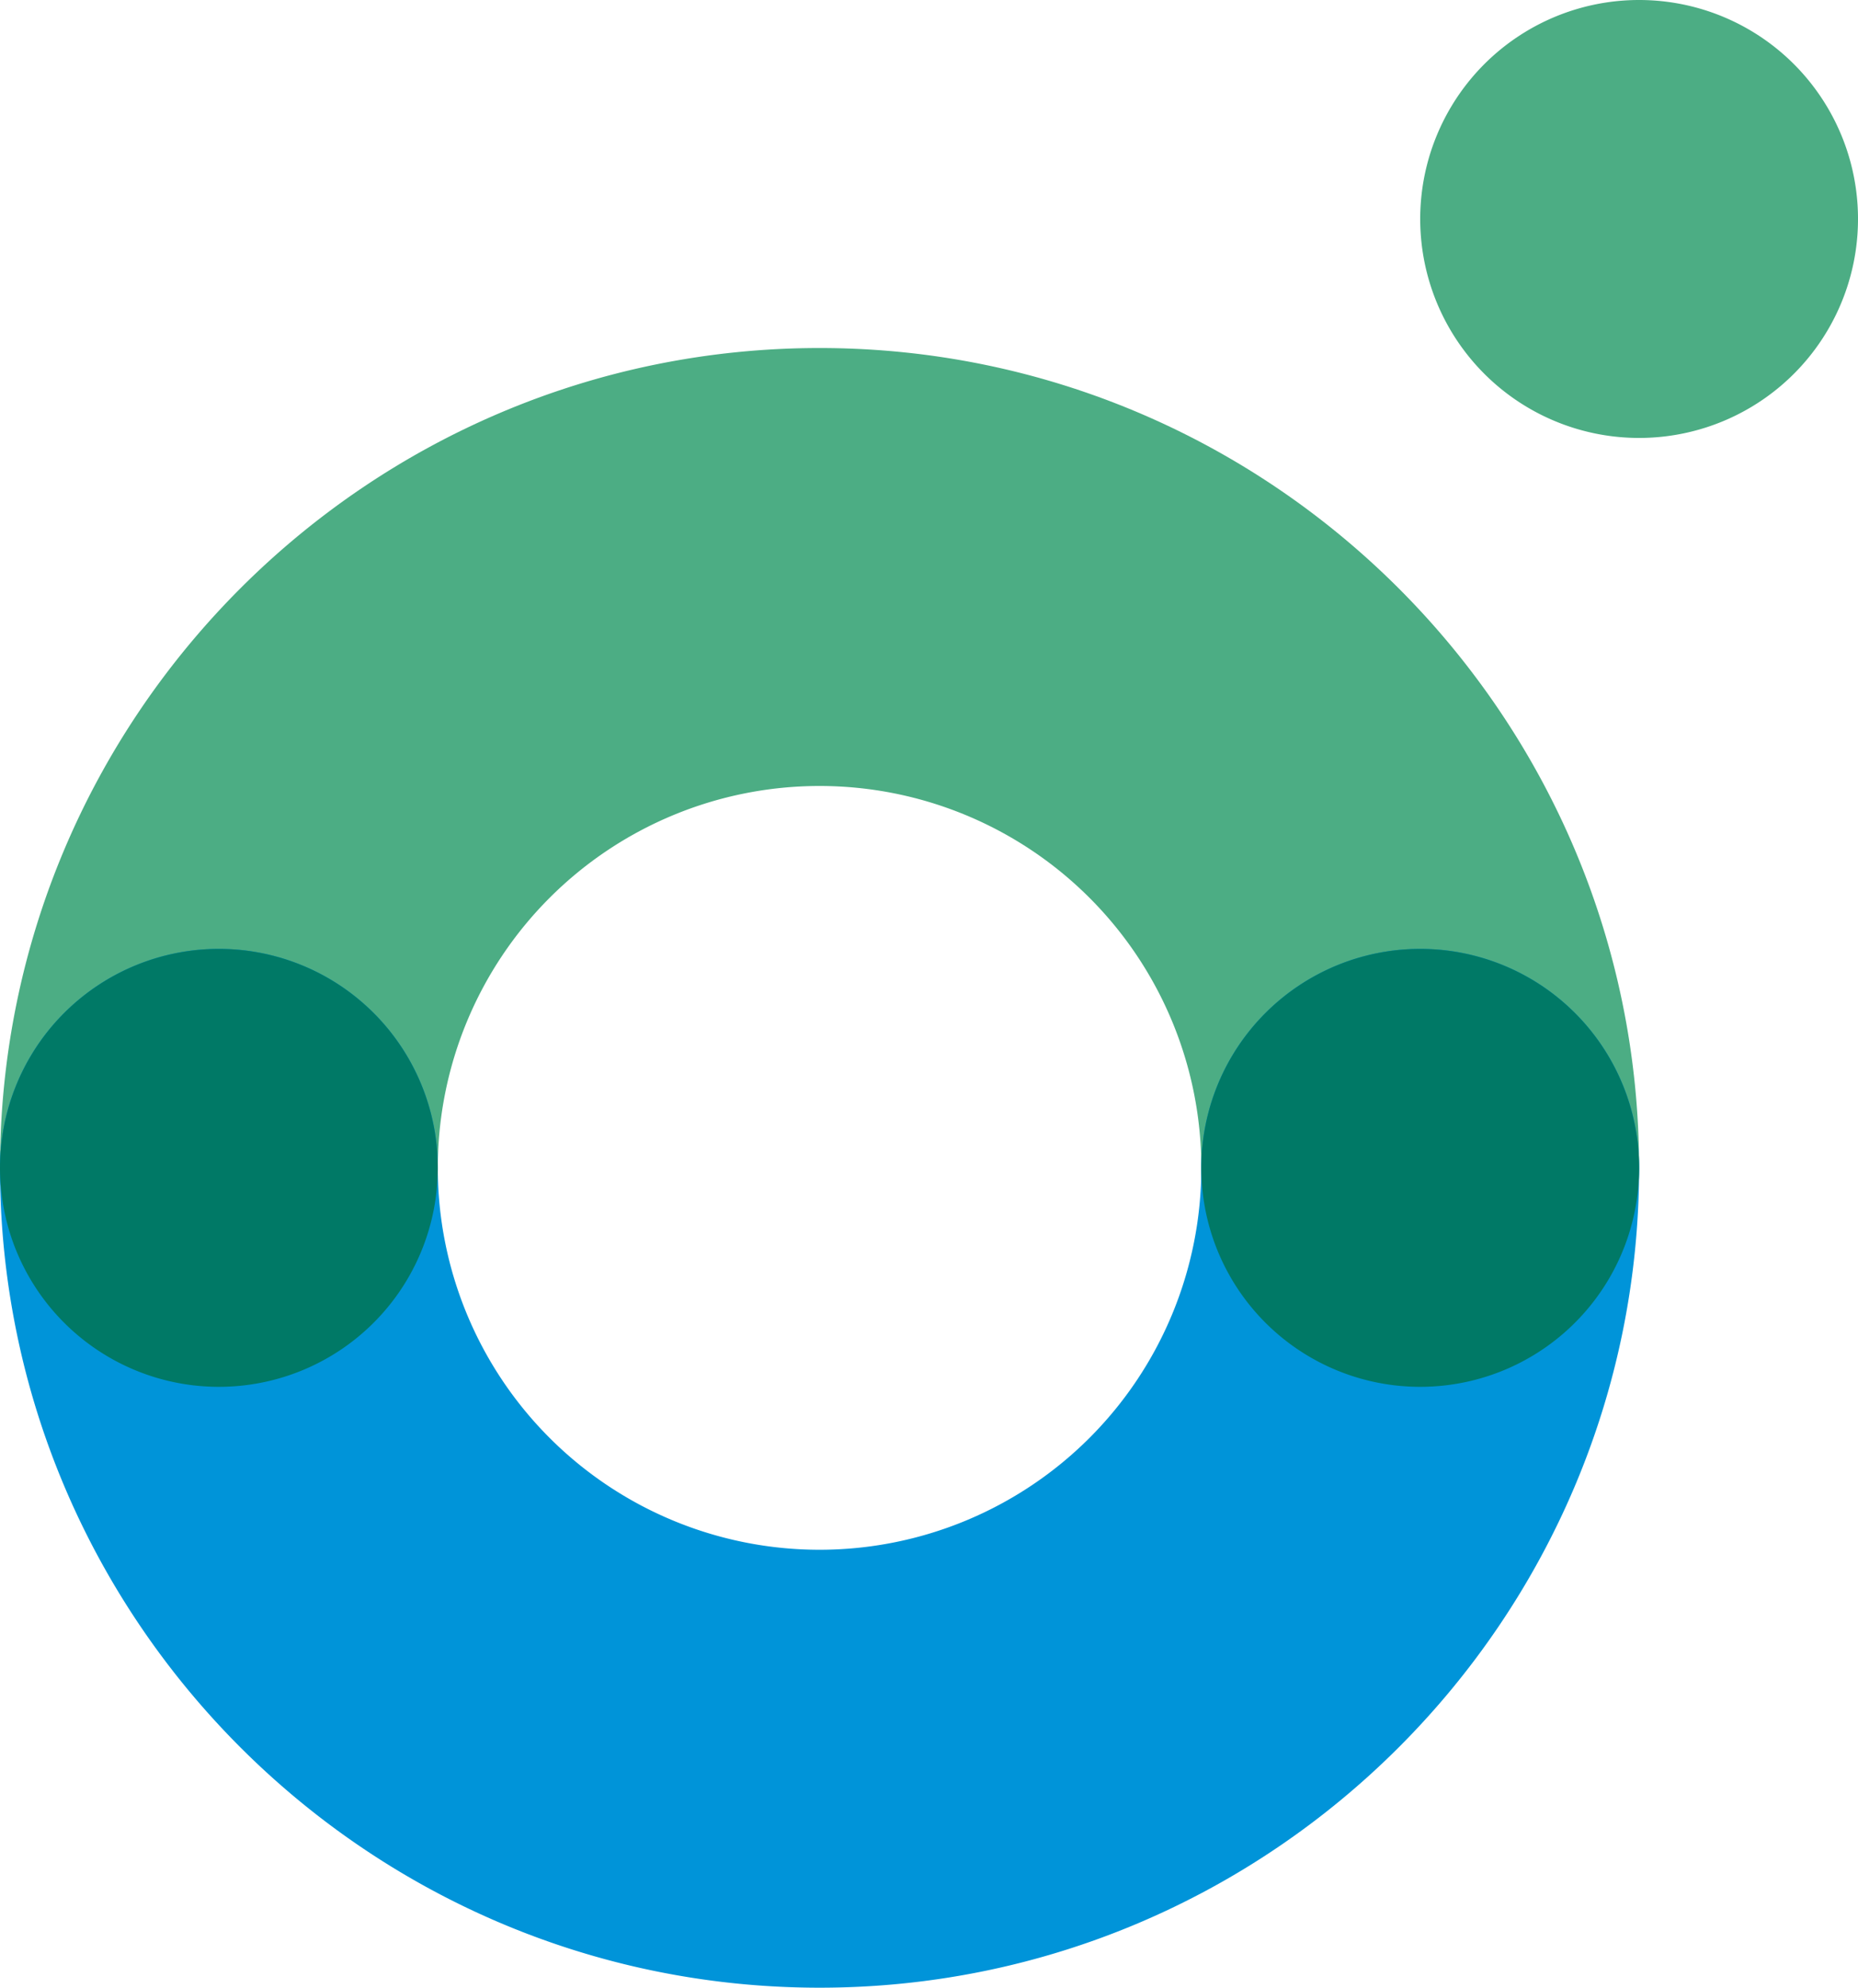
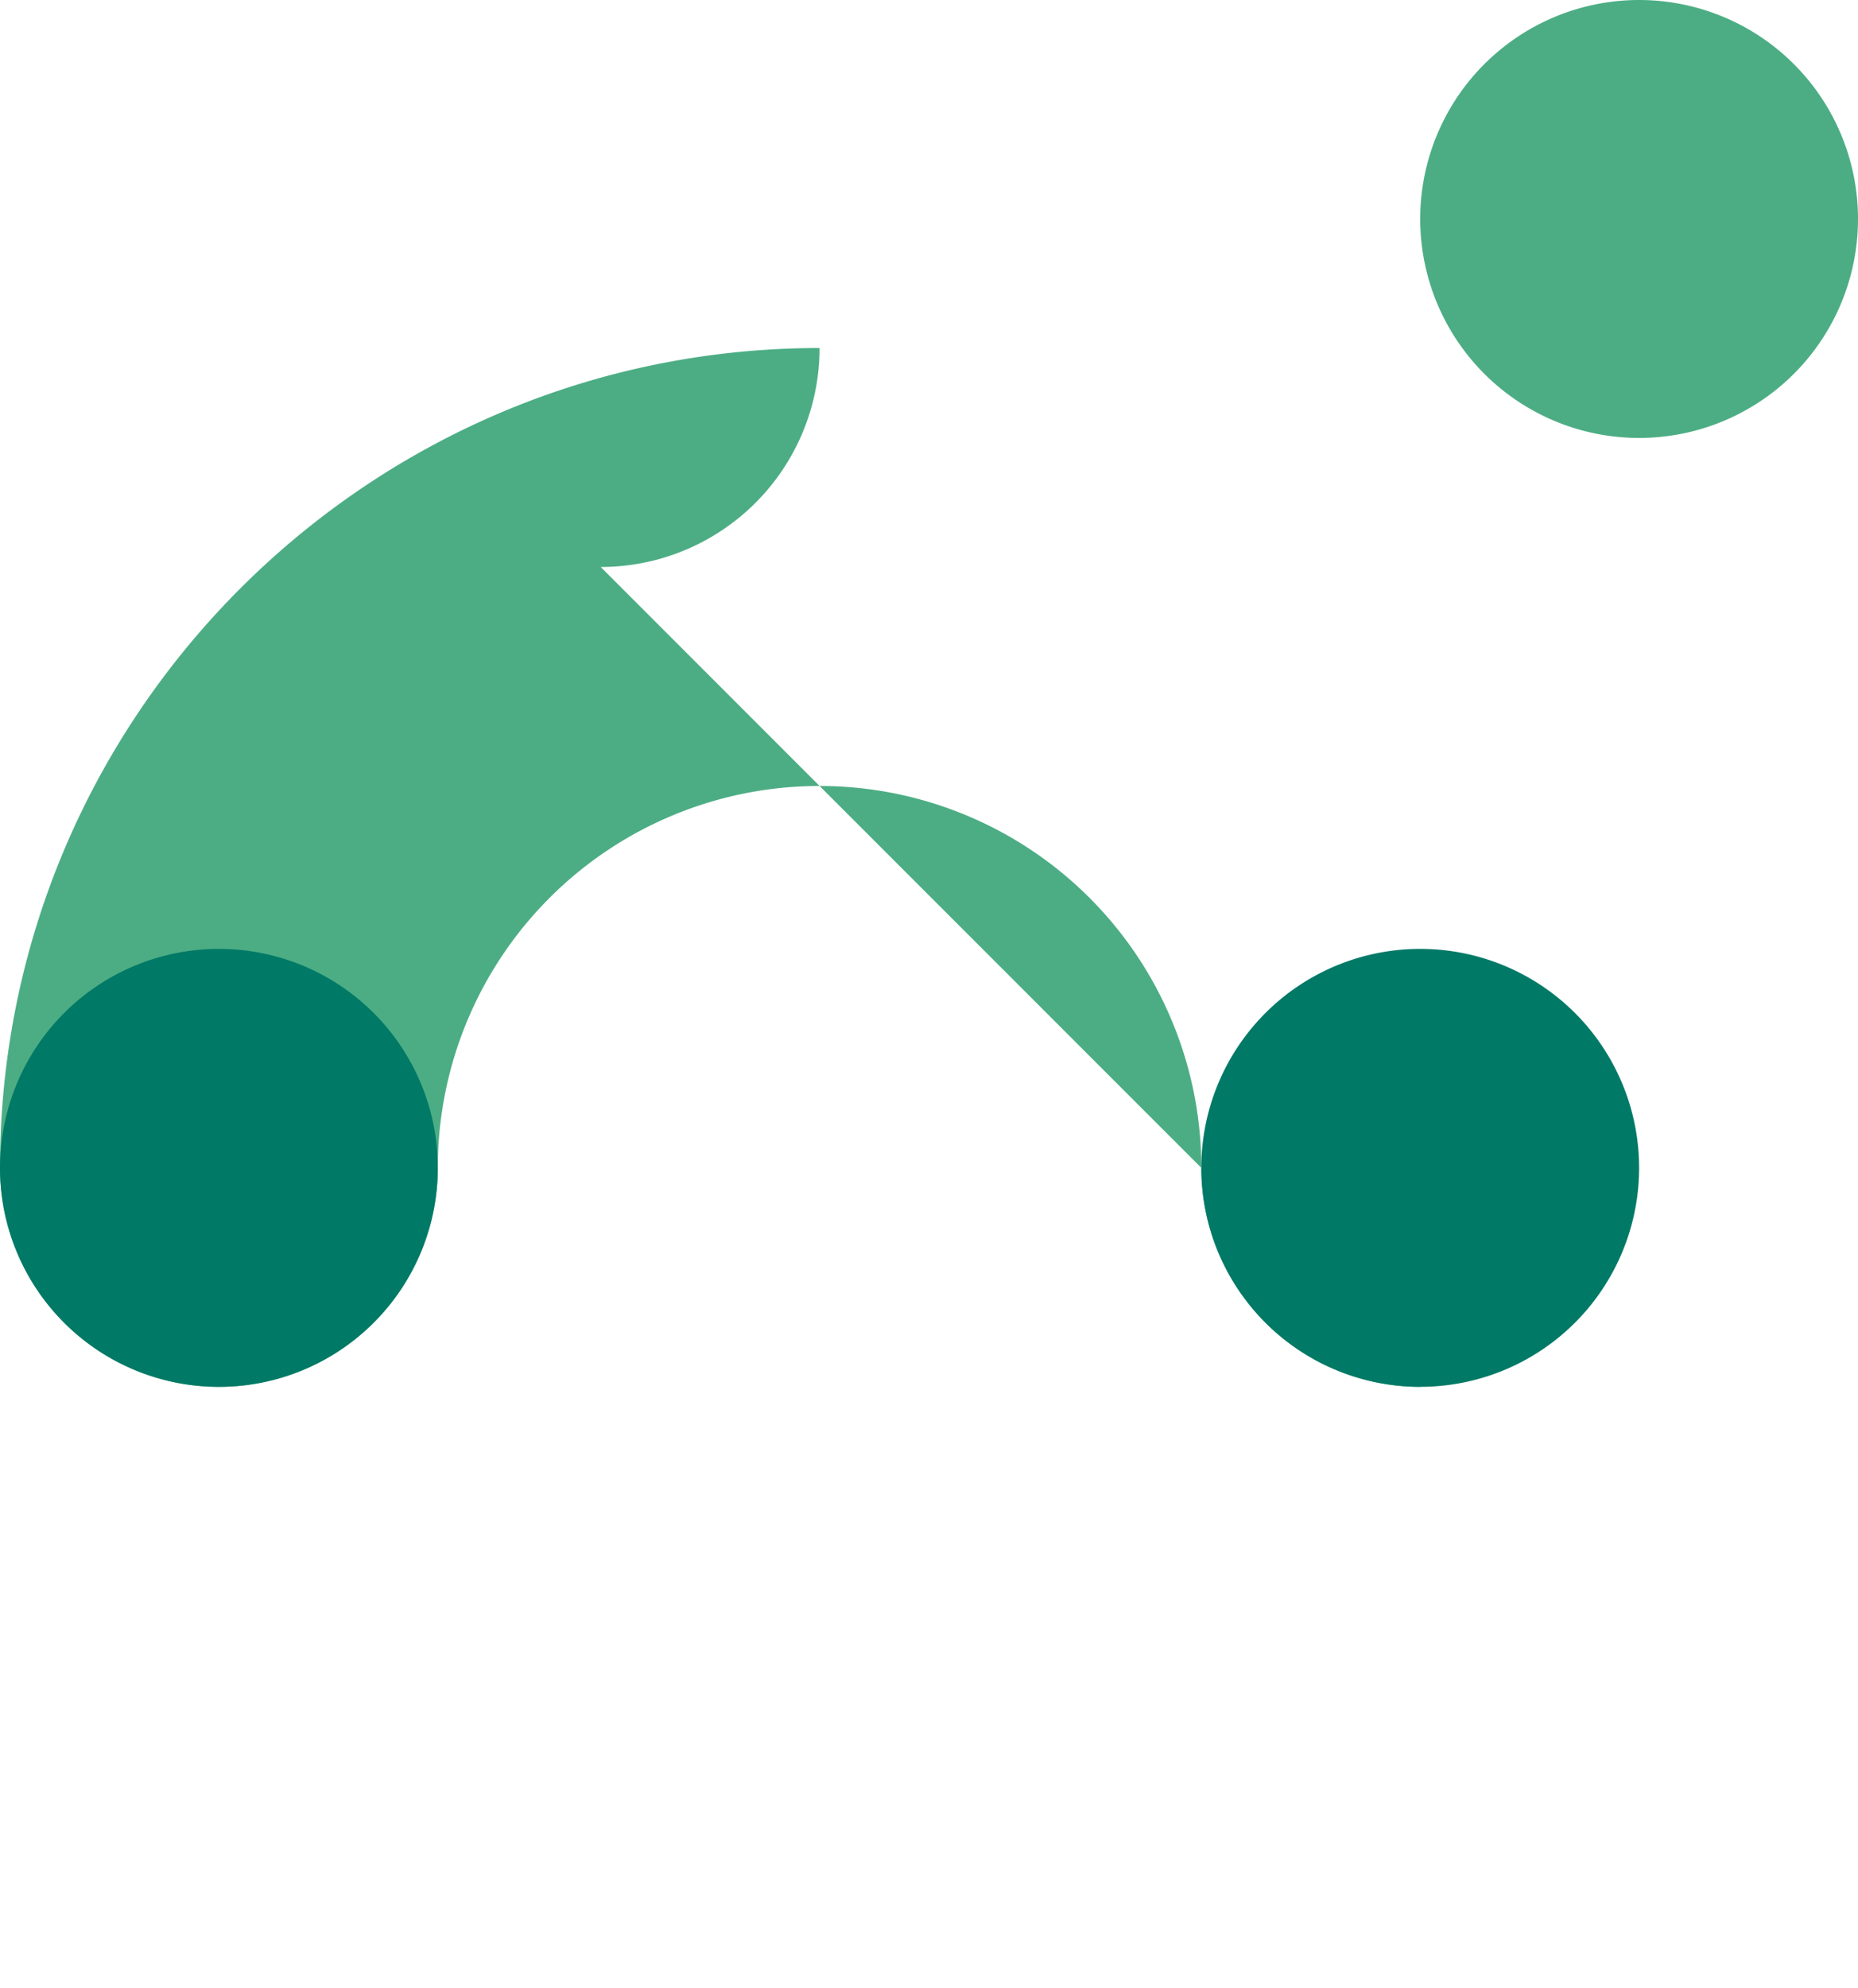
<svg xmlns="http://www.w3.org/2000/svg" width="365.111" height="390.463" viewBox="0 0 365.111 390.463">
  <g transform="translate(0 68.367)">
-     <path d="M279.083,226.112A43.013,43.013,0,0,1,236.071,183.1a75.02,75.02,0,0,0-150.041,0A43.015,43.015,0,0,1,0,183.1C0,94.3,72.248,22.049,161.05,22.049S322.092,94.3,322.092,183.1a43.009,43.009,0,0,1-43.009,43.013" transform="translate(0 -22.049)" fill="#4cad84" />
-     <path d="M161.05,254.426C72.248,254.426,0,182.178,0,93.38a43.015,43.015,0,1,1,86.03,0,75.018,75.018,0,0,0,150.037,0,43.015,43.015,0,1,1,86.03,0c0,88.8-72.244,161.046-161.046,161.046" transform="translate(0 67.67)" fill="#0094d9" />
+     <path d="M279.083,226.112A43.013,43.013,0,0,1,236.071,183.1a75.02,75.02,0,0,0-150.041,0A43.015,43.015,0,0,1,0,183.1C0,94.3,72.248,22.049,161.05,22.049a43.009,43.009,0,0,1-43.009,43.013" transform="translate(0 -22.049)" fill="#4cad84" />
    <path d="M86.03,93.376A43.015,43.015,0,1,1,43.017,50.363,43.013,43.013,0,0,1,86.03,93.376" transform="translate(0 67.67)" fill="#007966" />
    <path d="M142.658,93.376A43.015,43.015,0,1,1,99.645,50.363a43.013,43.013,0,0,1,43.013,43.013" transform="translate(179.438 67.67)" fill="#007966" />
    <path d="M142.658,93.376A43.015,43.015,0,1,1,99.645,50.363a43.013,43.013,0,0,1,43.013,43.013" transform="translate(222.454 -118.73)" fill="#4cad84" />
  </g>
</svg>